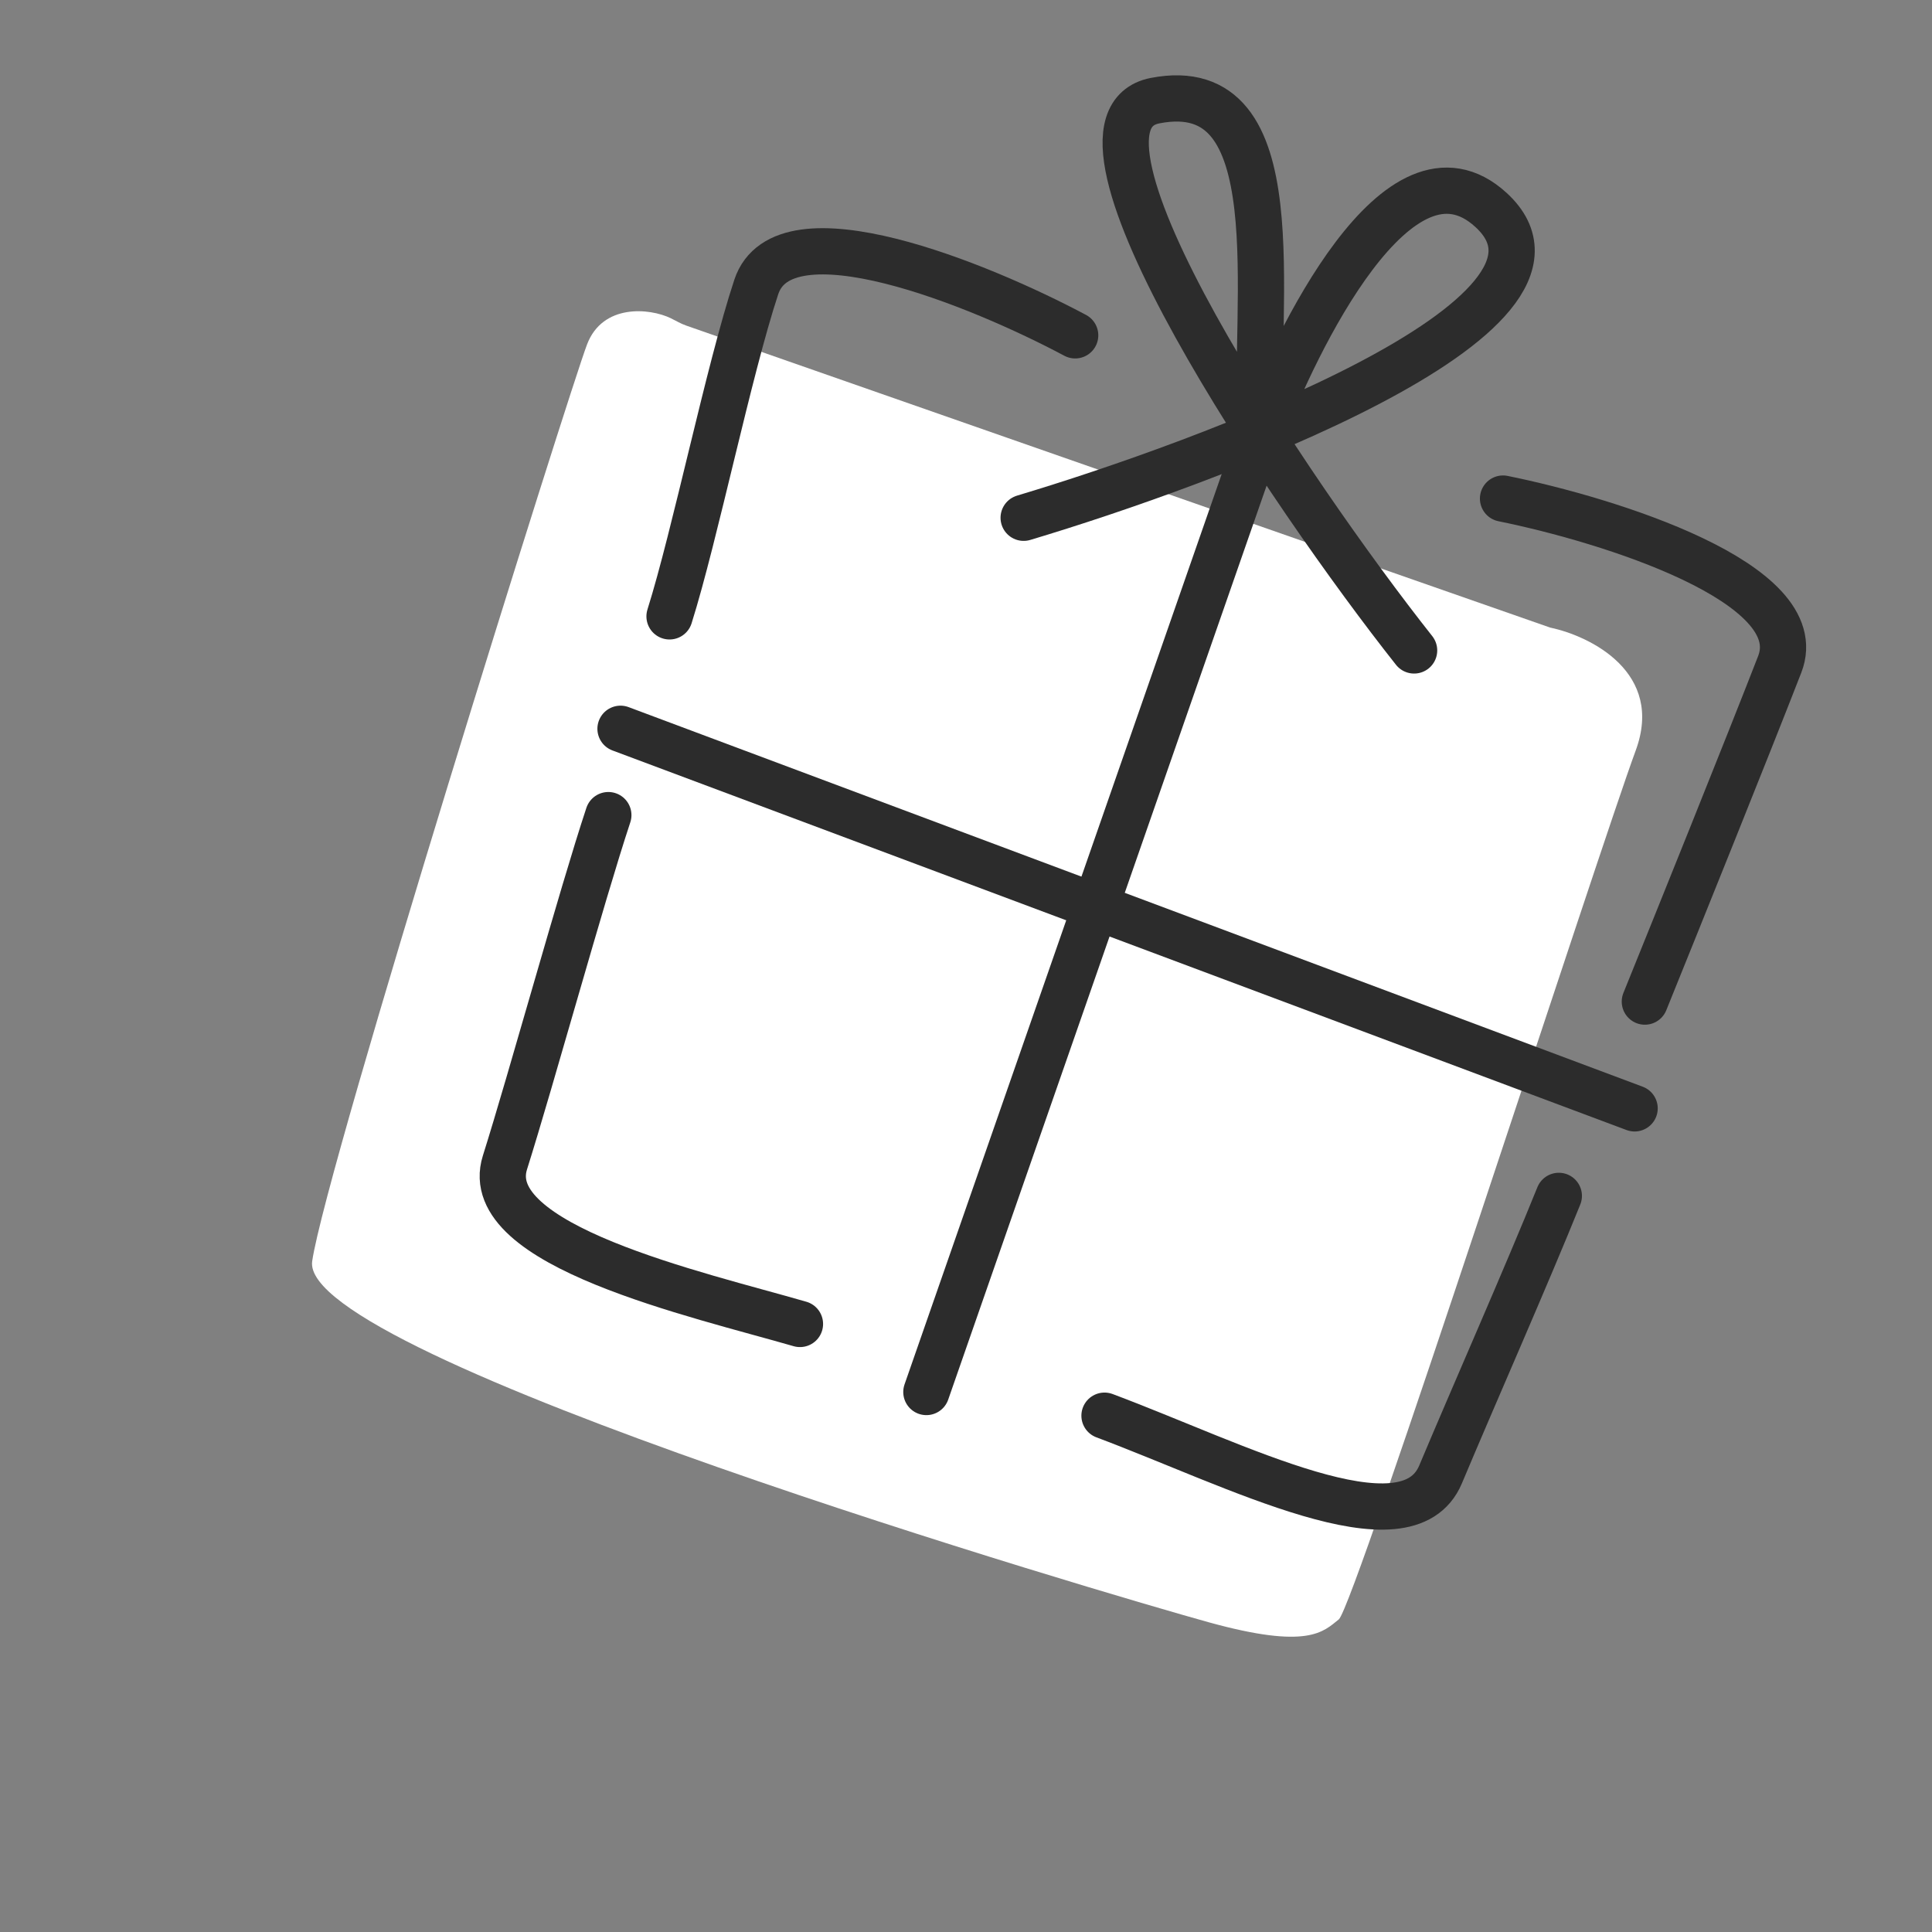
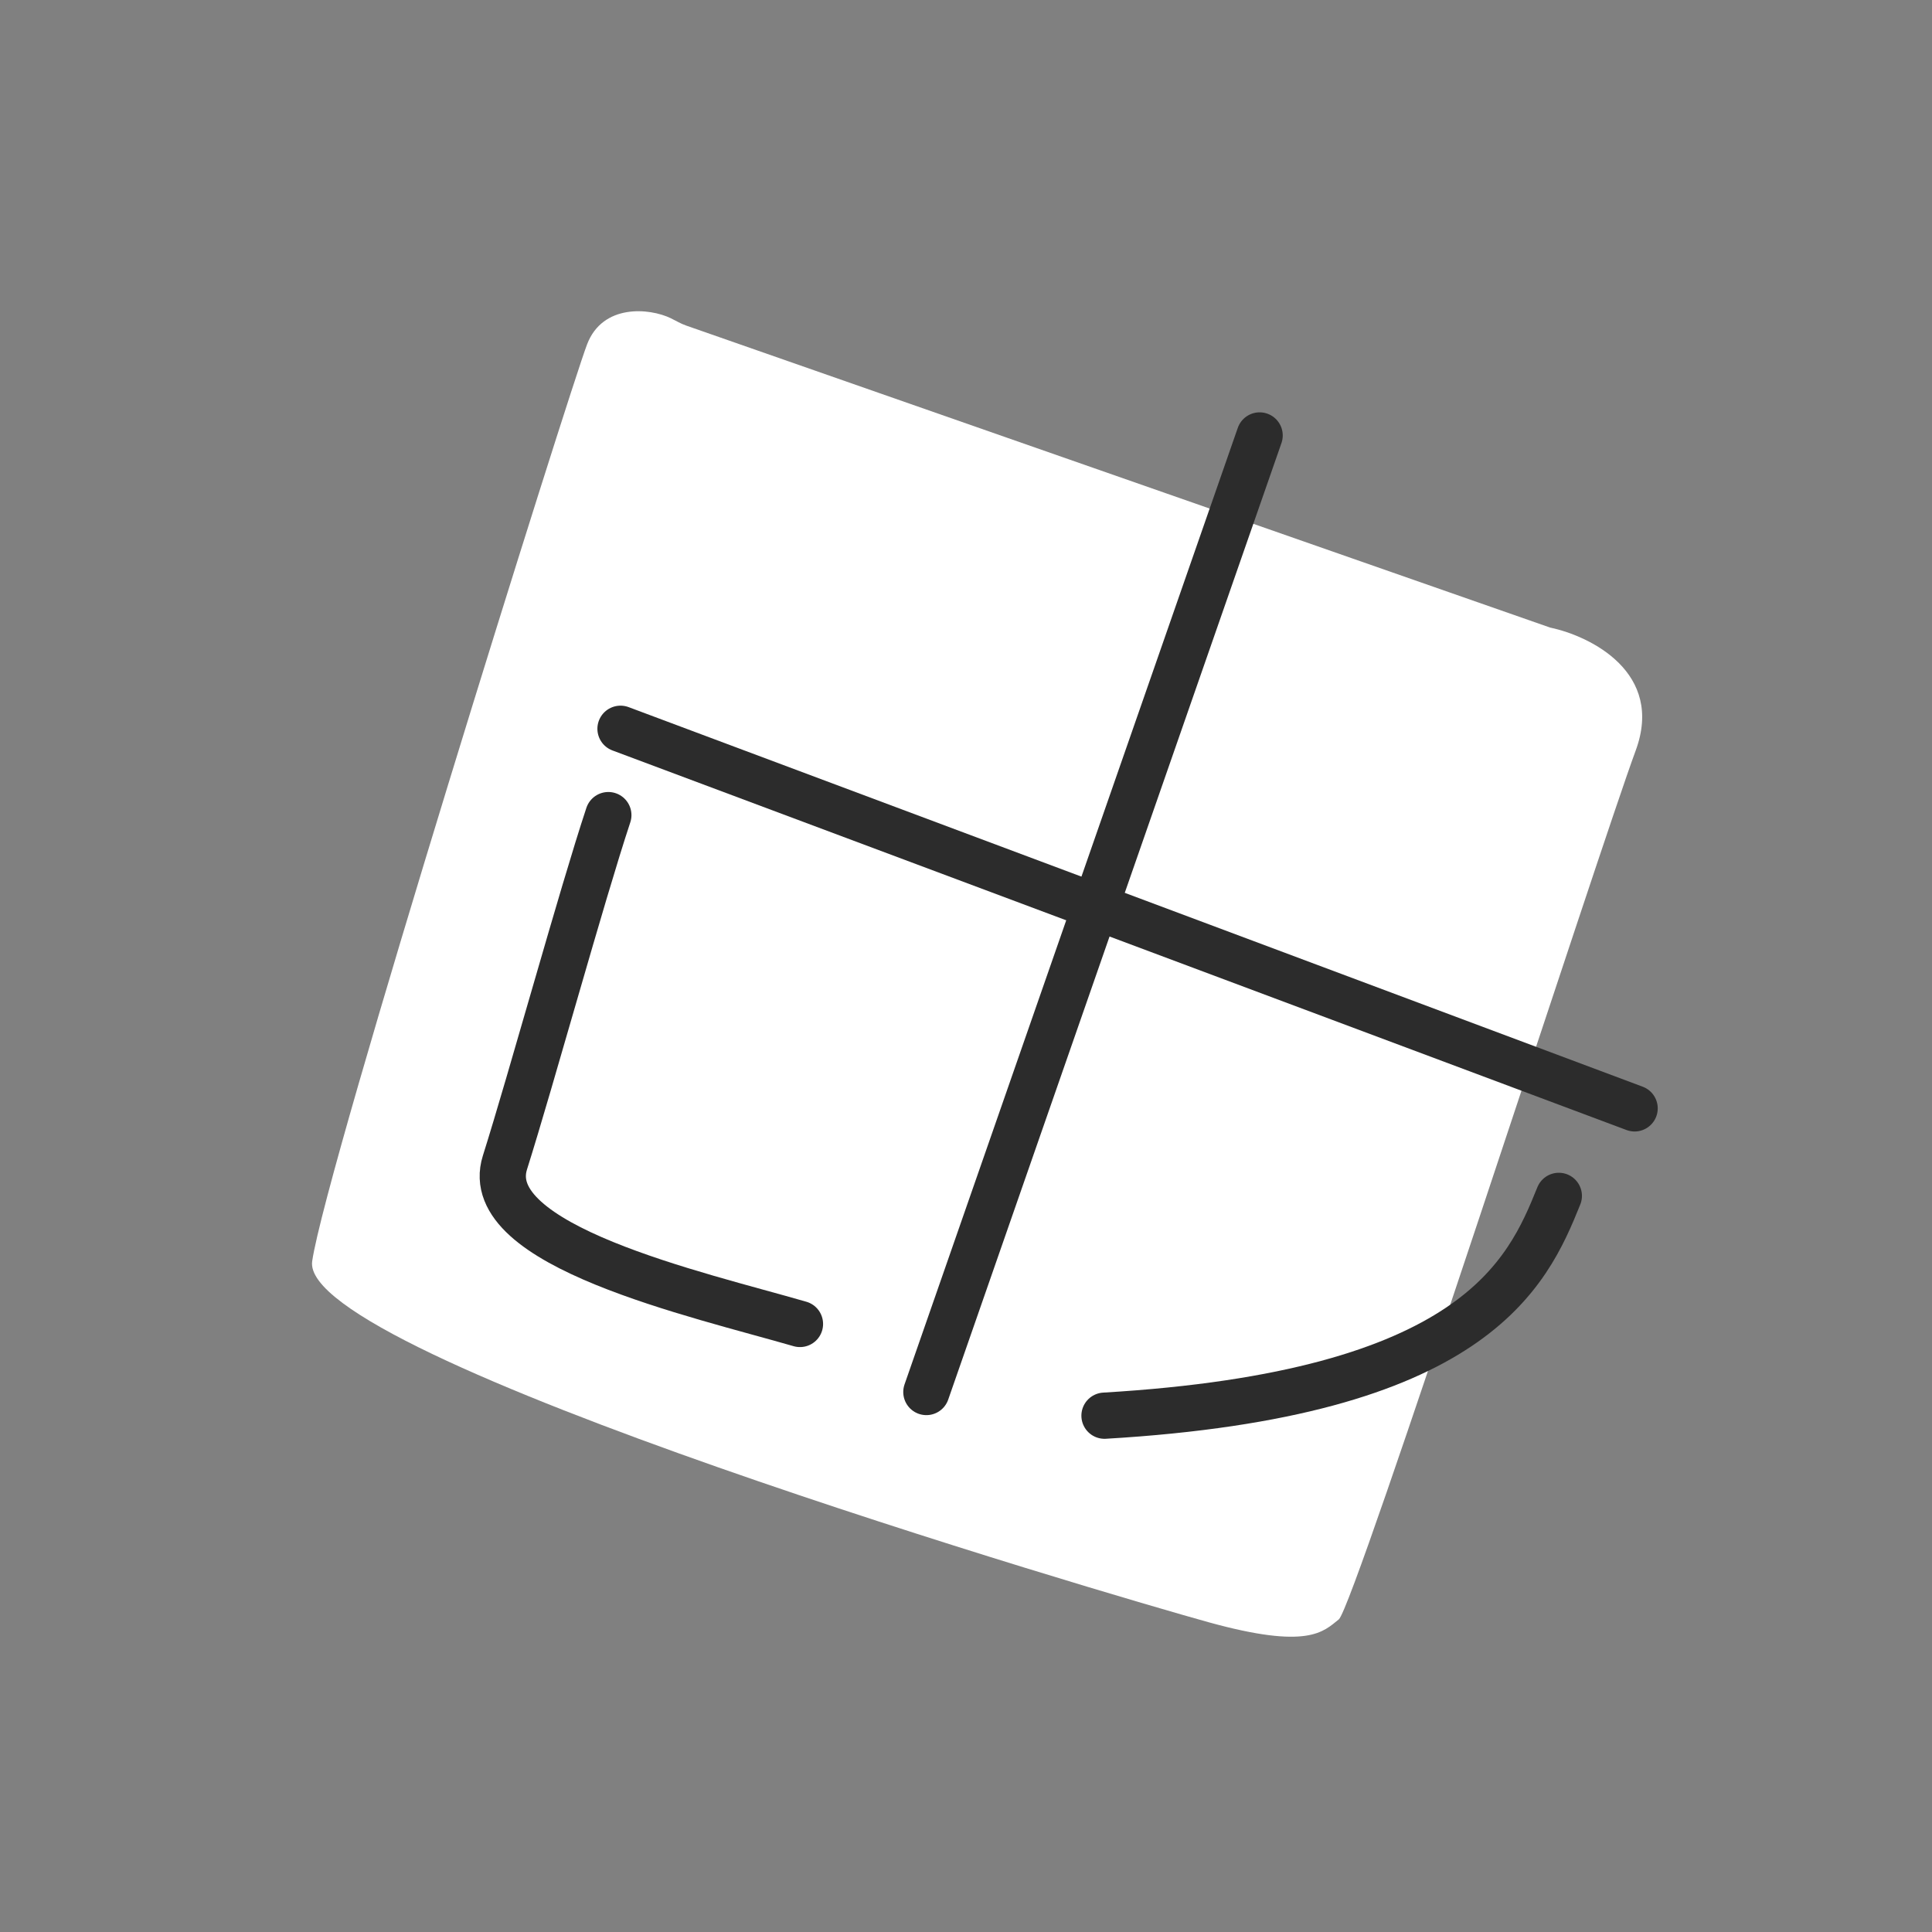
<svg xmlns="http://www.w3.org/2000/svg" width="135" height="135" viewBox="0 0 135 135" fill="none">
  <rect x="0" y="0" width="135" height="135" fill="#808080" stroke="none" />
  <path d="M108.321 43.854L47.932 22.744C47.562 22.615 47.223 22.407 46.87 22.236C45.378 21.516 42.114 21.219 41.025 24.056C39.788 27.28 22.79 81.454 21.814 88.128C20.838 94.802 77.509 111.436 84.458 113.357C91.407 115.278 92.462 114.025 93.55 113.156C94.638 112.287 111.779 59.255 114.294 52.449C116.306 47.004 111.151 44.45 108.321 43.854Z" fill="white" />
-   <path d="M98.812 45.45C90.254 34.634 72.663 8.594 80.717 7.032C90.433 5.149 87.587 20.951 88.081 30.296C90.501 23.962 97.717 8.737 104.188 14.672C112.276 22.09 84.202 32.388 71.529 36.18" stroke="#2C2C2C" stroke-width="3.231" stroke-linecap="round" />
  <path d="M88.017 30.428L64.731 97.268" stroke="#2C2C2C" stroke-width="3.231" stroke-linecap="round" />
  <path d="M43.359 50.924L114.22 77.448" stroke="#2C2C2C" stroke-width="3.231" stroke-linecap="round" />
-   <path d="M105.025 34.838C112.39 36.33 126.567 40.735 124.361 46.417C122.155 52.099 117.158 64.498 114.935 69.987" stroke="#2C2C2C" stroke-width="3.231" stroke-linecap="round" />
-   <path d="M75.129 23.432C68.5 19.895 54.762 14.266 52.846 20.052C50.93 25.838 48.564 37.421 46.784 43.069" stroke="#2C2C2C" stroke-width="3.231" stroke-linecap="round" />
-   <path d="M77.178 98.922C86.365 102.361 98.303 108.644 100.662 103.024C103.022 97.404 106.711 89.056 108.924 83.563" stroke="#2C2C2C" stroke-width="3.231" stroke-linecap="round" />
+   <path d="M77.178 98.922C103.022 97.404 106.711 89.056 108.924 83.563" stroke="#2C2C2C" stroke-width="3.231" stroke-linecap="round" />
  <path d="M55.898 92.513C48.748 90.439 33.449 87.046 35.283 81.234C37.118 75.421 40.644 62.578 42.508 56.957" stroke="#2C2C2C" stroke-width="3.231" stroke-linecap="round" />
</svg>